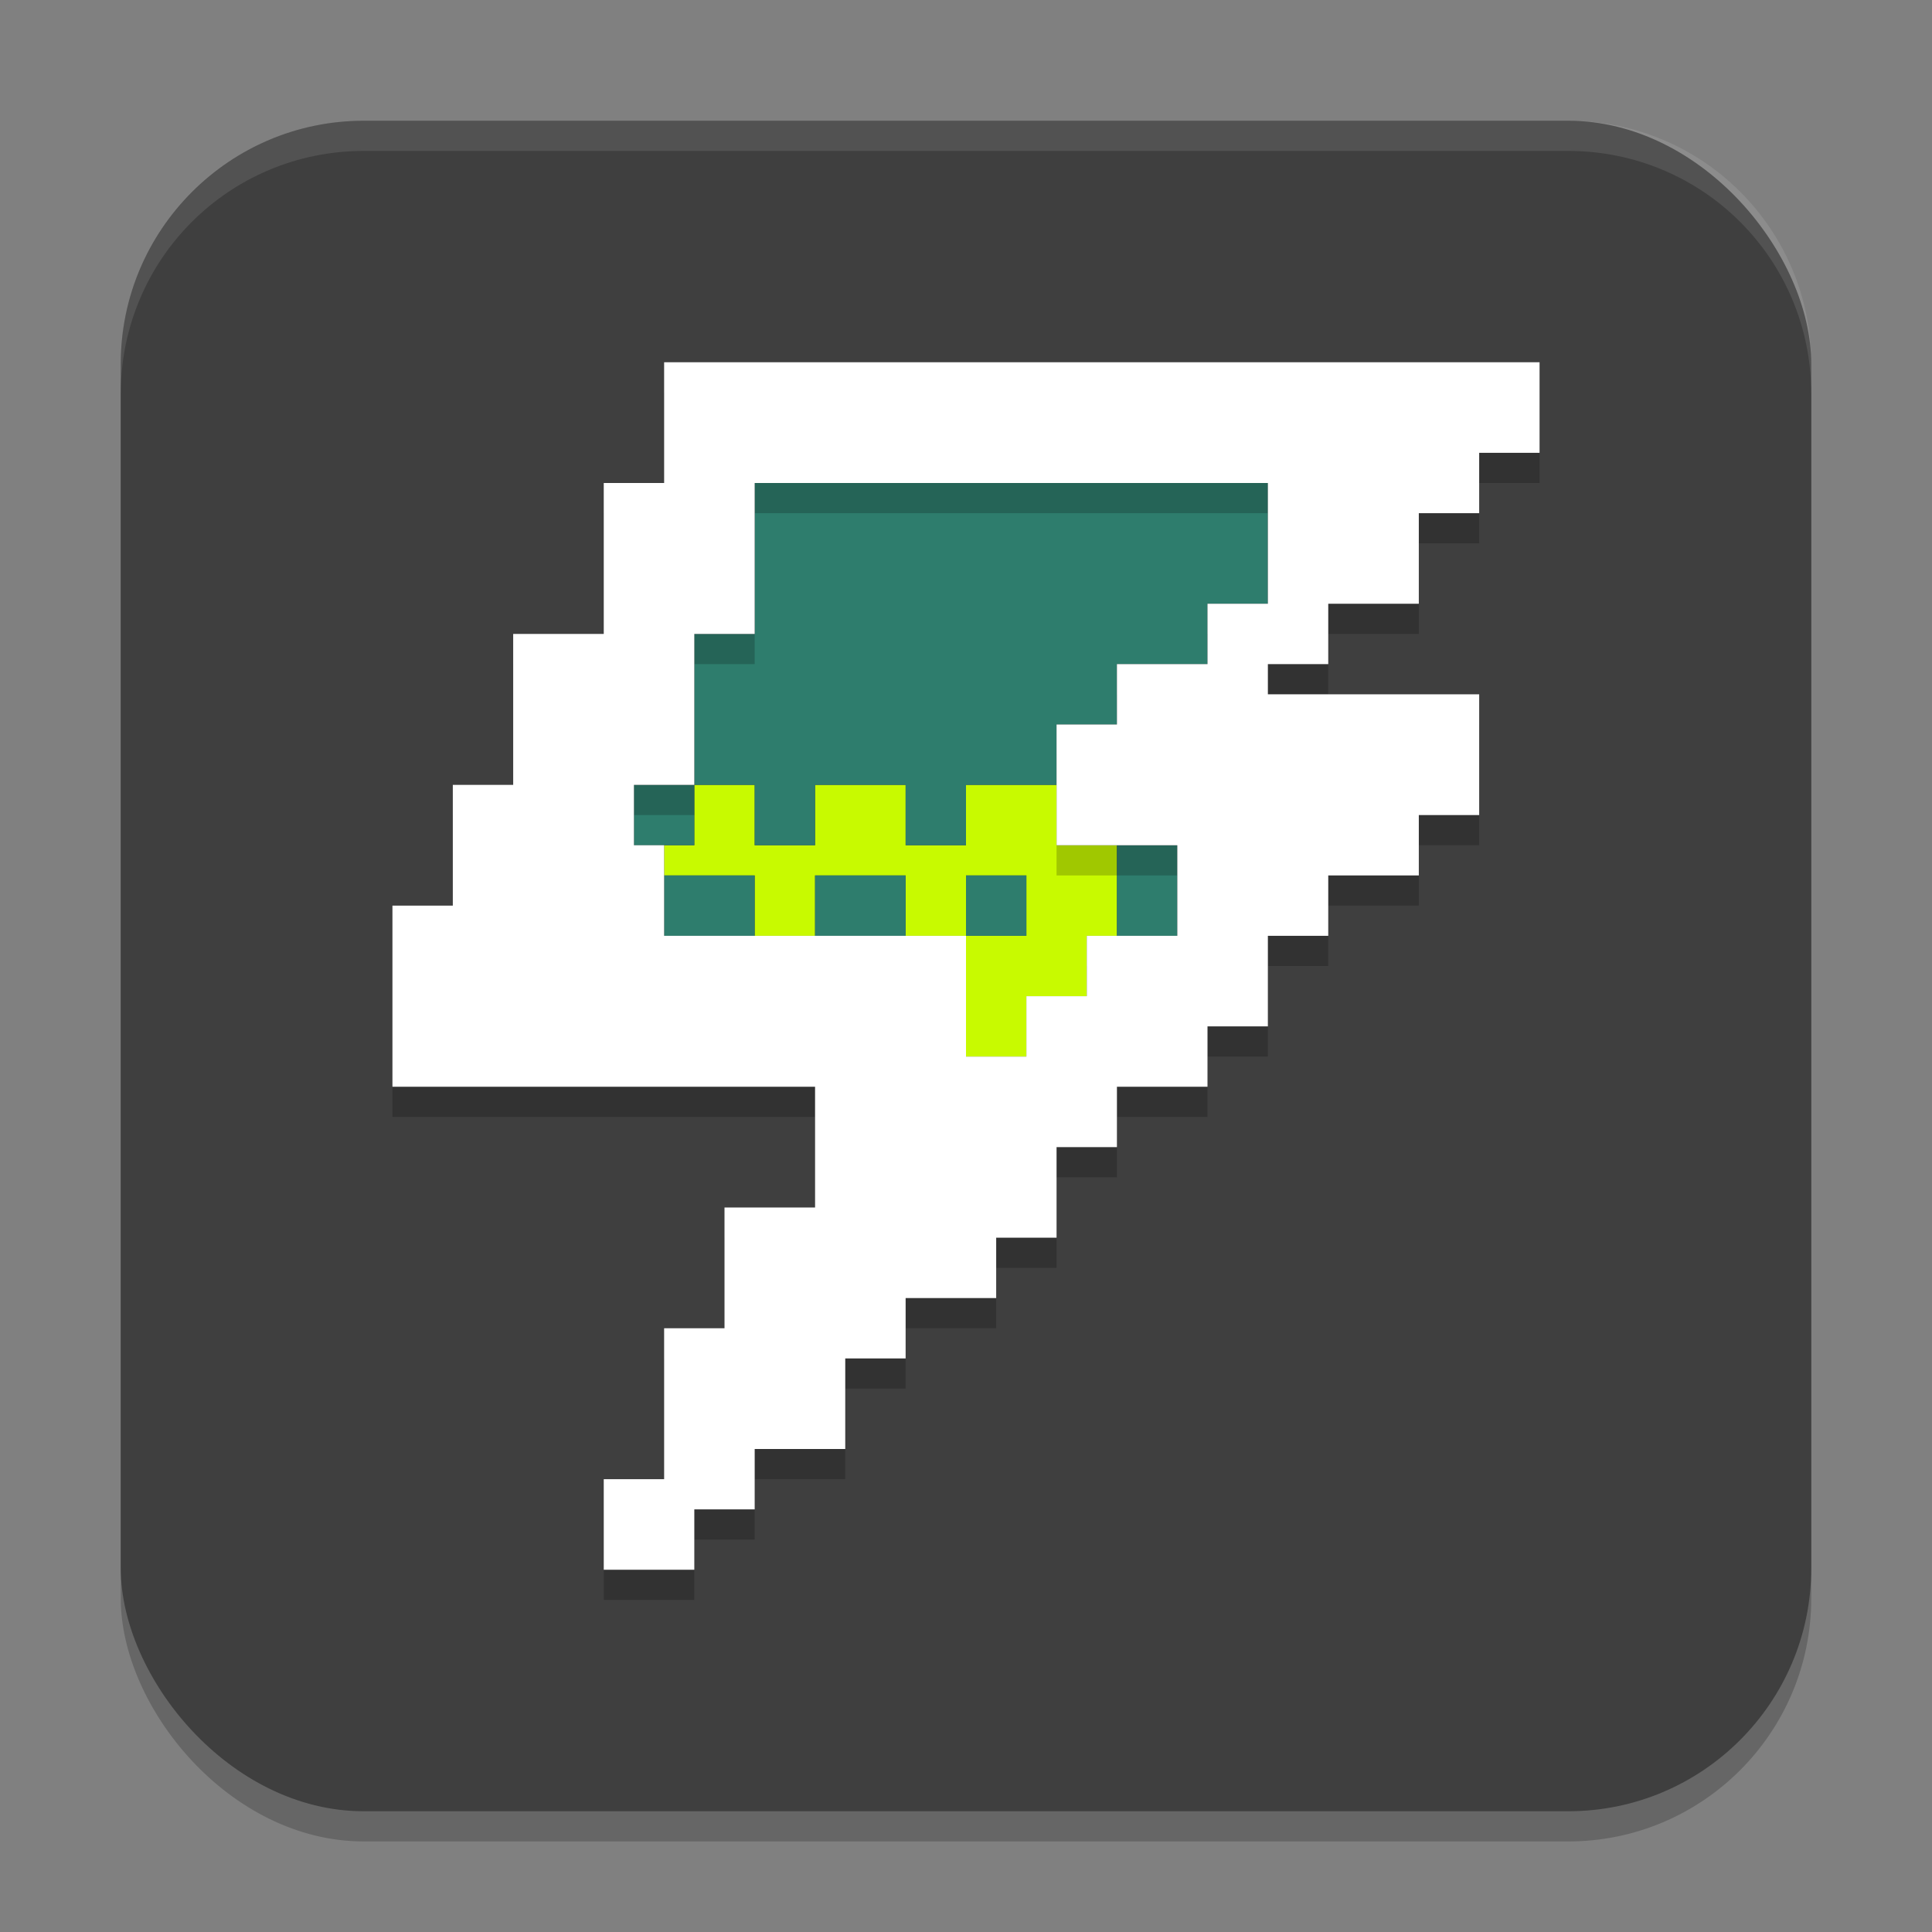
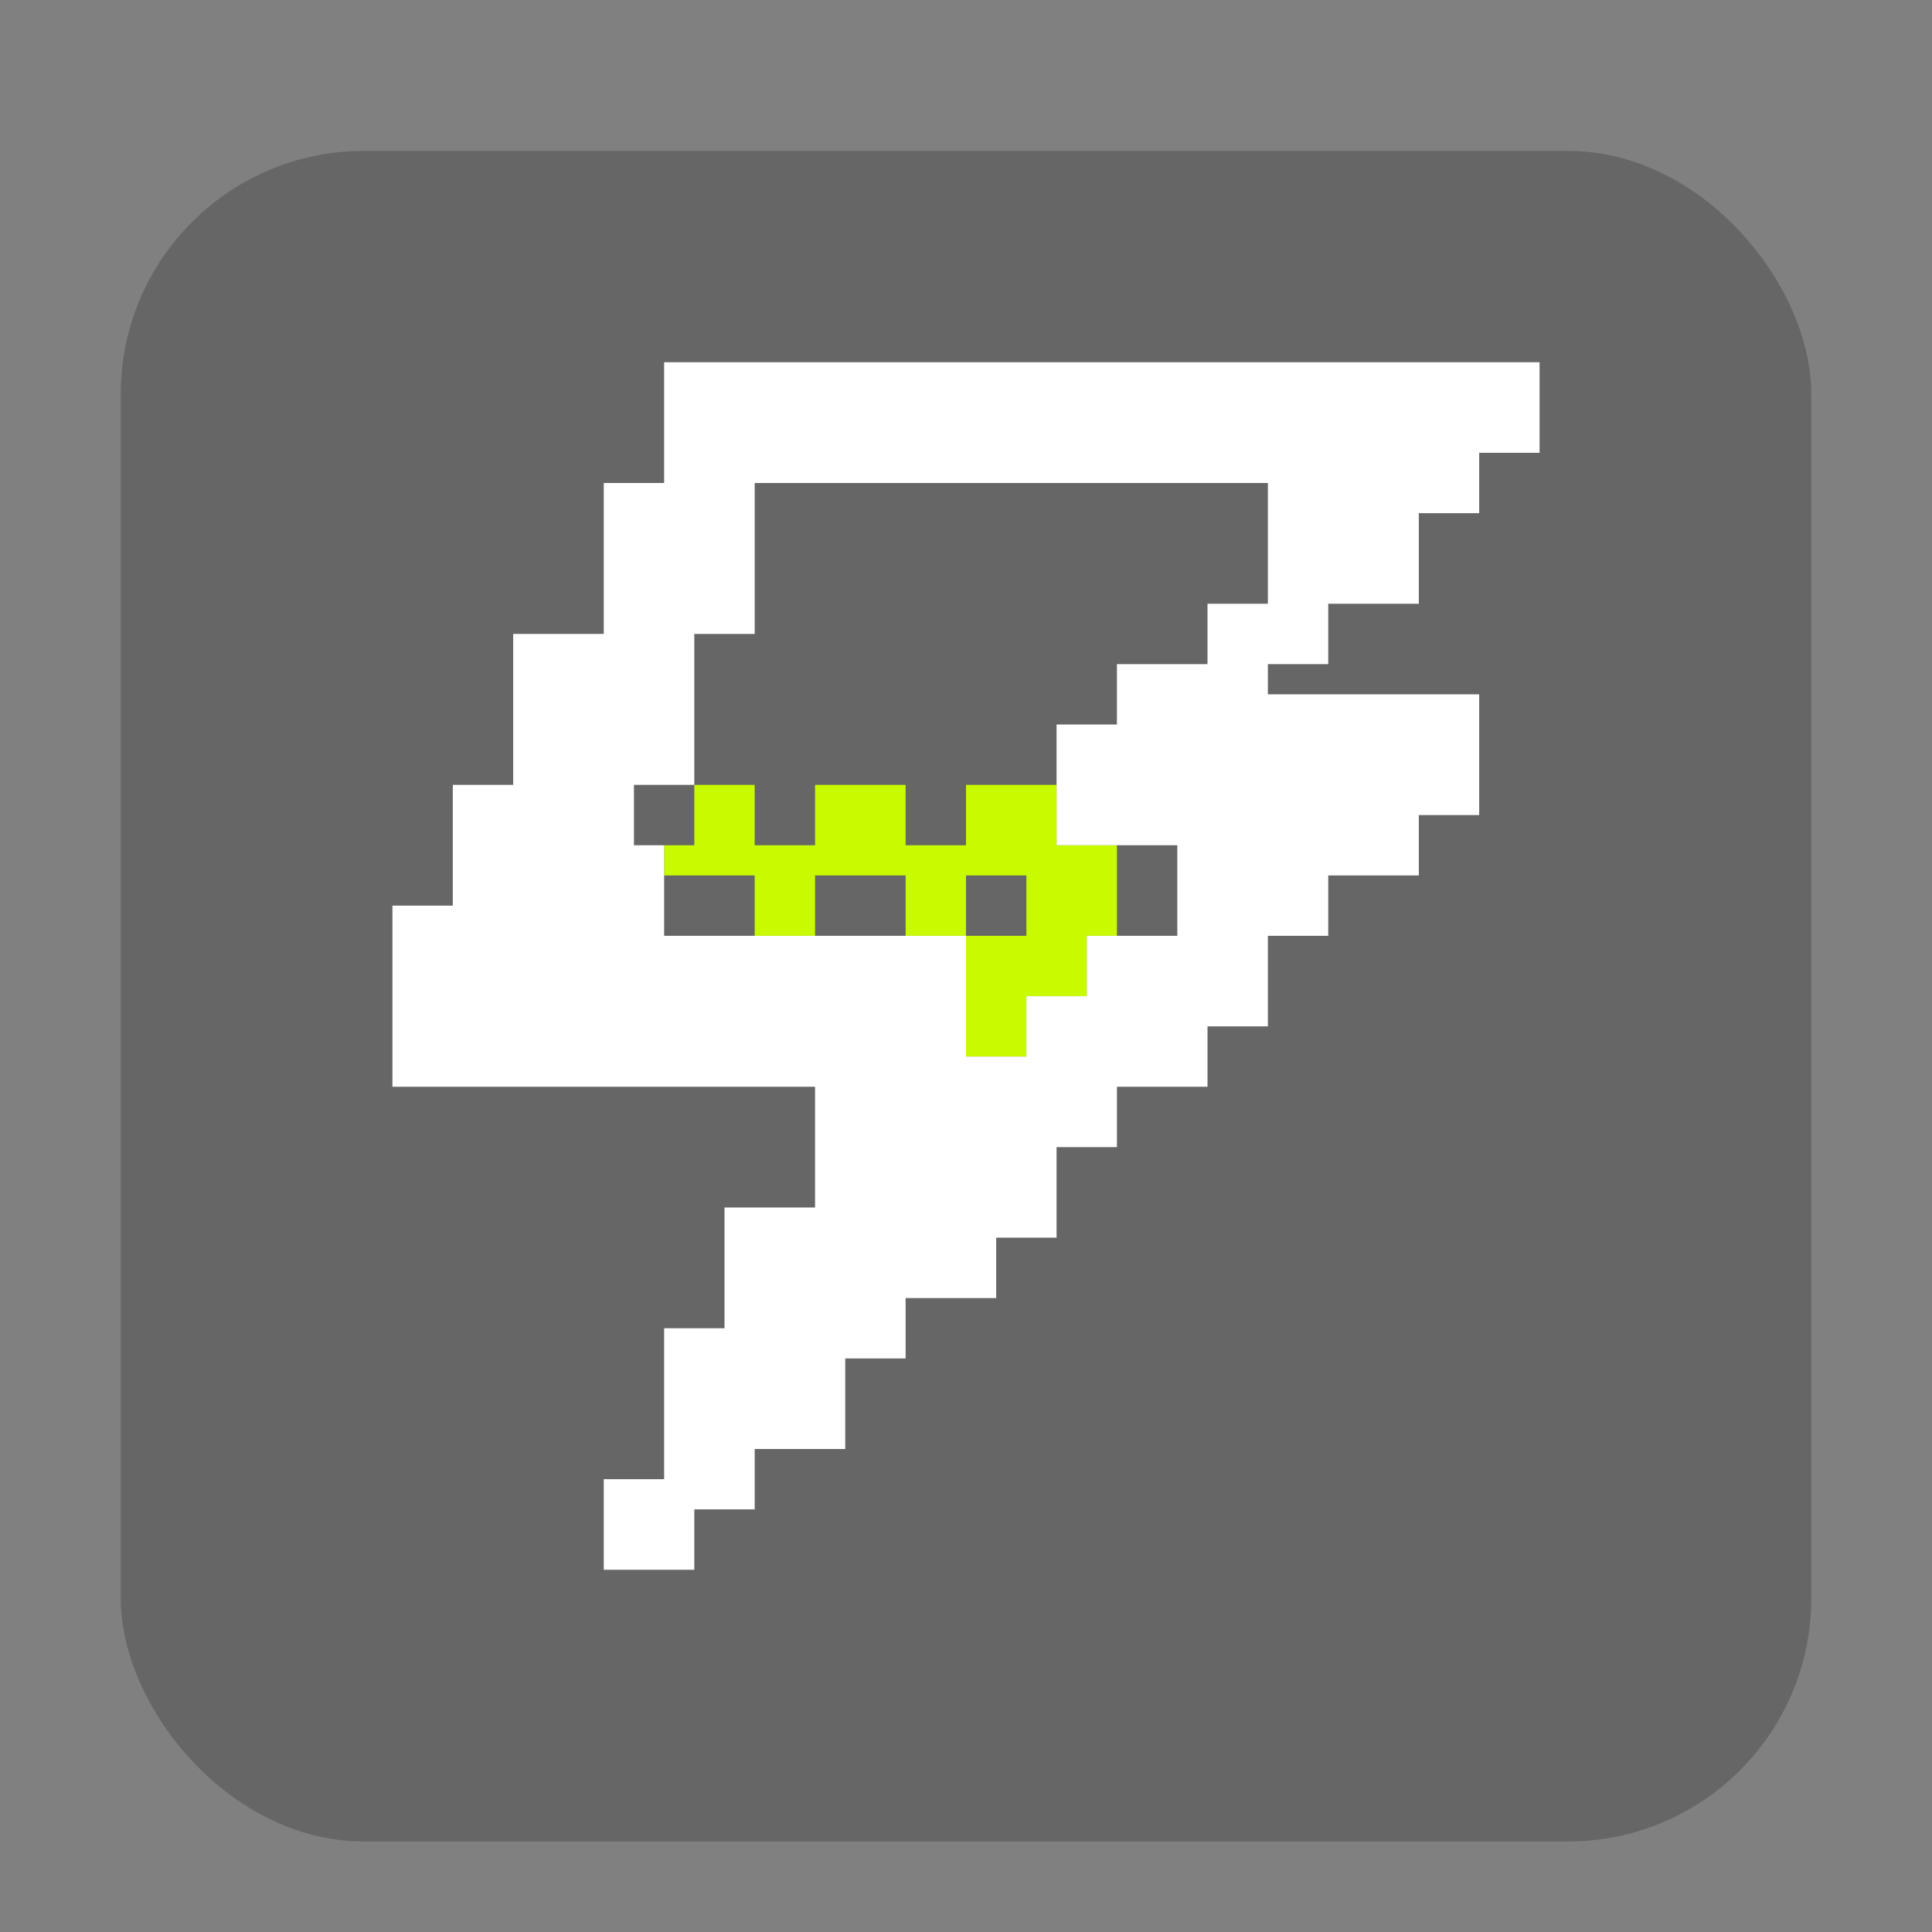
<svg xmlns="http://www.w3.org/2000/svg" width="64" height="64" version="1.1">
  <rect width="100%" height="100%" fill="#808080" stroke="none" />
  <rect style="opacity:0.2" width="56" height="56" x="4" y="5" ry="8.05" />
-   <rect style="fill:#3f3f3f" width="56" height="56" x="4" y="4" ry="8.05" />
  <path style="fill:#c8fa00" d="m 23,26 v 1 1 h -1 v 1 h 1 1 1 v 1 1 h 1 1 v 0 -1 -1 h 2 1 v 1 1 h 1 1 v -1 -1 h 1 1 v 1 1 h -1 -1 v 1 1 1 1 h 1 1 v -1 -1 h 1 1 v -1 -1 h 1 v -1 -1 -1 h -1 -1 v -1 -1 h -1 -1 -1 v 1 1 h -1 -1 v -1 -1 h -1 -1 -1 v 1 1 h -1 -1 v -1 -1 h -1 z" />
-   <path style="fill:#2e7d6d" d="m 25,16 v 1 1 1 1 1 h -1 -1 v 0 1 1 1 1 1 h -2 v 1 1 h 1 1 v -1 -1 h 1 1 v 1 1 h 1 1 v -1 -1 h 1 1 1 v 1 1 h 1 1 v -1 -1 h 1 1 1 v -1 -1 h 1 1 v -1 -1 h 1 1 1 v -1 -1 h 1 1 v -1 -1 -1 -1 h -1 -1 -1 -1 -1 -1 -1 -1 -1 -1 -1 -1 -1 -1 -1 -1 z m 12,12 v 1 1 1 h 1 1 v -1 -1 -1 h -1 z m -15,1 v 1 1 h 1 1 1 v -1 -1 h -1 -1 z m 5,0 v 1 1 h 2 1 v -1 -1 h -1 z m 5,0 v 1 1 h 1 1 v -1 -1 h -1 z" />
-   <path style="opacity:0.2" d="m 22,13 v 1 1 1 1 h -1 -1 v 1 1 1 1 1 h -1 -1 -1 v 1 1 1 1 1 h -1 -1 v 1 1 1 1 h -1 -1 v 1 1 1 1 1 1 h 1 1 1 1 1 1 1 1 1 1 1 1 1 1 v 1 1 1 1 h -1 -1 -1 v 1 1 1 1 h -1 -1 v 1 1 1 1 1 h -1 -1 v 1 1 1 h 1 1 1 v -1 -1 h 1 1 v -1 -1 h 1 1 1 v -1 -1 -1 h 1 1 v -1 -1 h 1 1 1 v -1 -1 h 1 1 v -1 -1 -1 h 1 1 v -1 -1 h 1 1 1 v -1 -1 h 1 1 v -1 -1 -1 h 1 1 v -1 -1 h 1 1 1 v -1 -1 h 1 1 v -1 -1 -1 -1 h -1 -1 -1 -1 -1 -1 -1 v -1 h 1 1 v -1 -1 h 1 1 1 v -1 -1 -1 h 1 1 v -1 -1 h 1 1 v -1 -1 -1 h -1 -1 -1 -1 -1 -1 -1 -1 -1 -1 -1 -1 -1 -1 -1 -1 -1 -1 -1 -1 -1 -1 -1 -1 -1 -1 -1 -1 z m 3,4 h 1 1 1 1 1 1 1 1 1 1 1 1 1 1 1 1 1 v 1 1 1 1 h -1 -1 v 1 1 h -1 -1 -1 v 1 1 h -1 -1 v 1 1 1 1 h 1 1 1 1 v 1 1 1 h -1 -1 -1 v 1 1 h -1 -1 v 1 1 h -1 -1 v -1 -1 -1 -1 h -1 -1 -1 -1 -1 -1 -1 -1 -1 -1 v -1 -1 -1 h -1 v -1 -1 h 2 v -1 -1 -1 -1 -1 0 h 1 1 v -1 -1 -1 -1 z" />
  <path style="fill:#ffffff" d="m 22,12 v 1 1 1 1 h -1 -1 v 1 1 1 1 1 h -1 -1 -1 v 1 1 1 1 1 h -1 -1 v 1 1 1 1 h -1 -1 v 1 1 1 1 1 1 h 1 1 1 1 1 1 1 1 1 1 1 1 1 1 v 1 1 1 1 h -1 -1 -1 v 1 1 1 1 h -1 -1 v 1 1 1 1 1 h -1 -1 v 1 1 1 h 1 1 1 v -1 -1 h 1 1 v -1 -1 h 1 1 1 v -1 -1 -1 h 1 1 v -1 -1 h 1 1 1 v -1 -1 h 1 1 v -1 -1 -1 h 1 1 v -1 -1 h 1 1 1 v -1 -1 h 1 1 v -1 -1 -1 h 1 1 v -1 -1 h 1 1 1 v -1 -1 h 1 1 v -1 -1 -1 -1 h -1 -1 -1 -1 -1 -1 -1 v -1 h 1 1 v -1 -1 h 1 1 1 v -1 -1 -1 h 1 1 v -1 -1 h 1 1 v -1 -1 -1 h -1 -1 -1 -1 -1 -1 -1 -1 -1 -1 -1 -1 -1 -1 -1 -1 -1 -1 -1 -1 -1 -1 -1 -1 -1 -1 -1 -1 z m 3,4 h 1 1 1 1 1 1 1 1 1 1 1 1 1 1 1 1 1 v 1 1 1 1 h -1 -1 v 1 1 h -1 -1 -1 v 1 1 h -1 -1 v 1 1 1 1 h 1 1 1 1 v 1 1 1 h -1 -1 -1 v 1 1 h -1 -1 v 1 1 h -1 -1 v -1 -1 -1 -1 h -1 -1 -1 -1 -1 -1 -1 -1 -1 -1 v -1 -1 -1 h -1 v -1 -1 h 2 v -1 -1 -1 -1 -1 0 h 1 1 v -1 -1 -1 -1 z" />
-   <path style="fill:#ffffff;opacity:0.1" d="M 12.051 4 C 7.591 4 4 7.591 4 12.051 L 4 13.051 C 4 8.591 7.591 5 12.051 5 L 51.949 5 C 56.409 5 60 8.591 60 13.051 L 60 12.051 C 60 7.591 56.409 4 51.949 4 L 12.051 4 z" />
</svg>